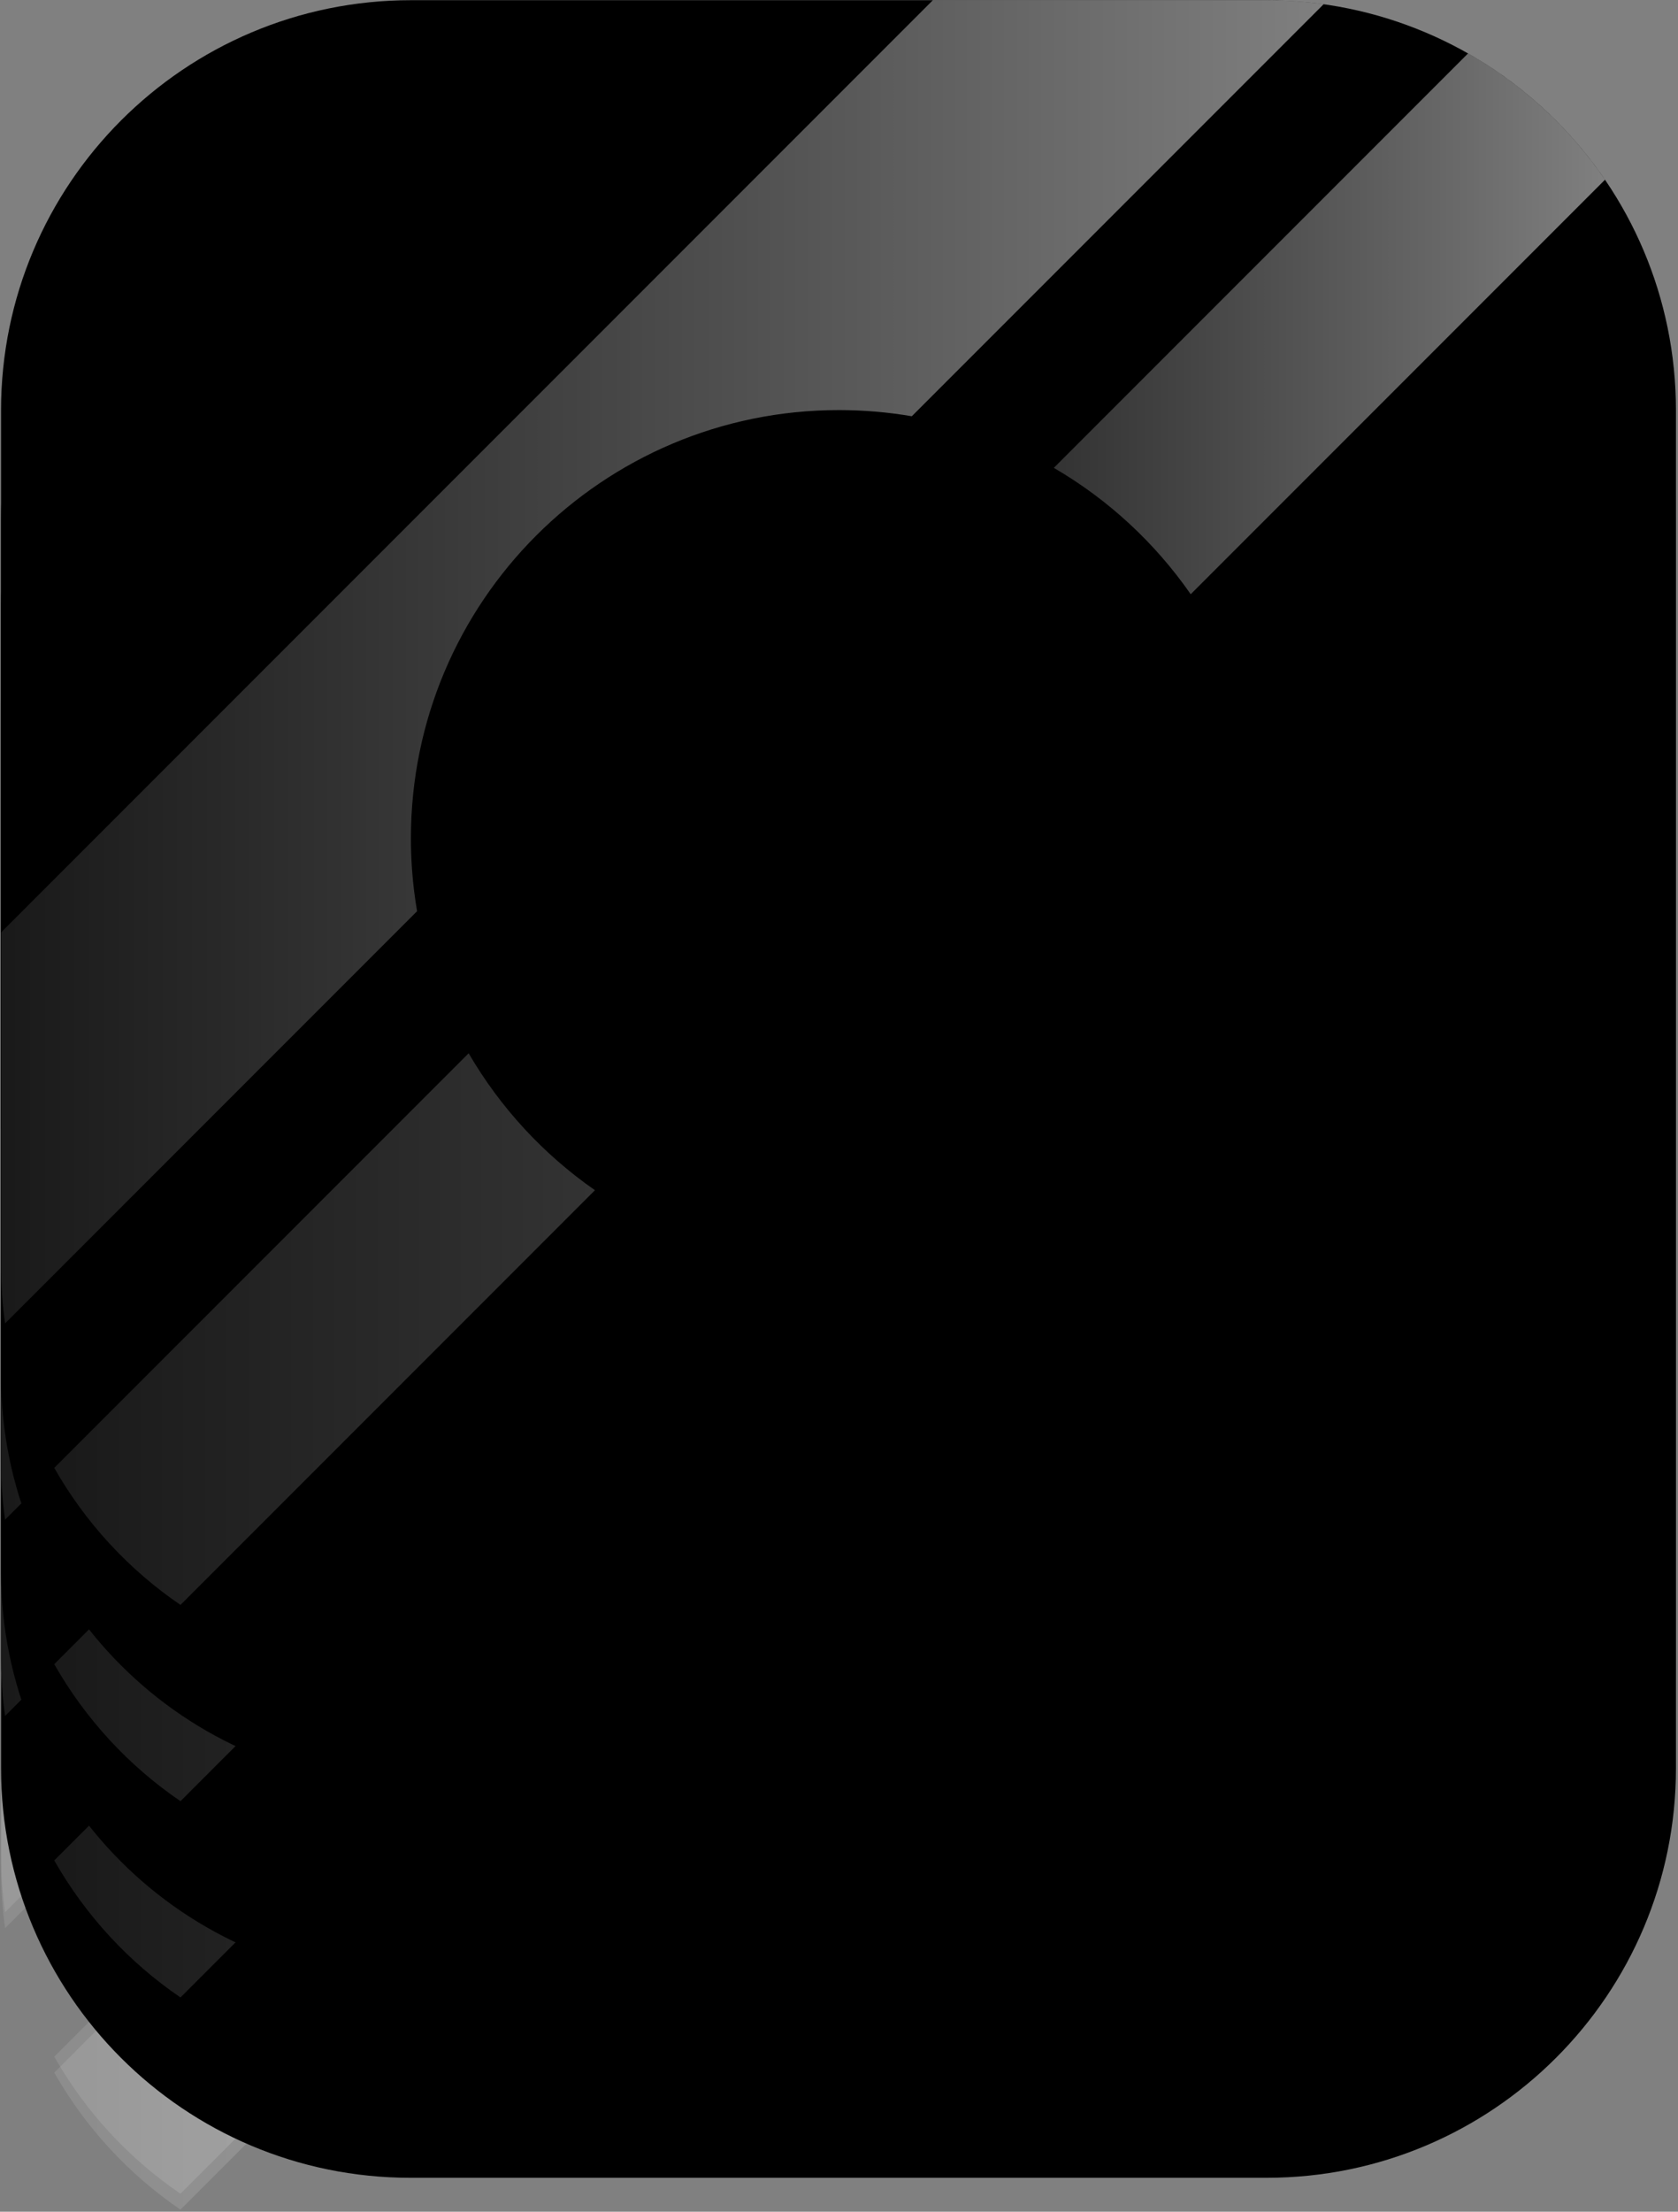
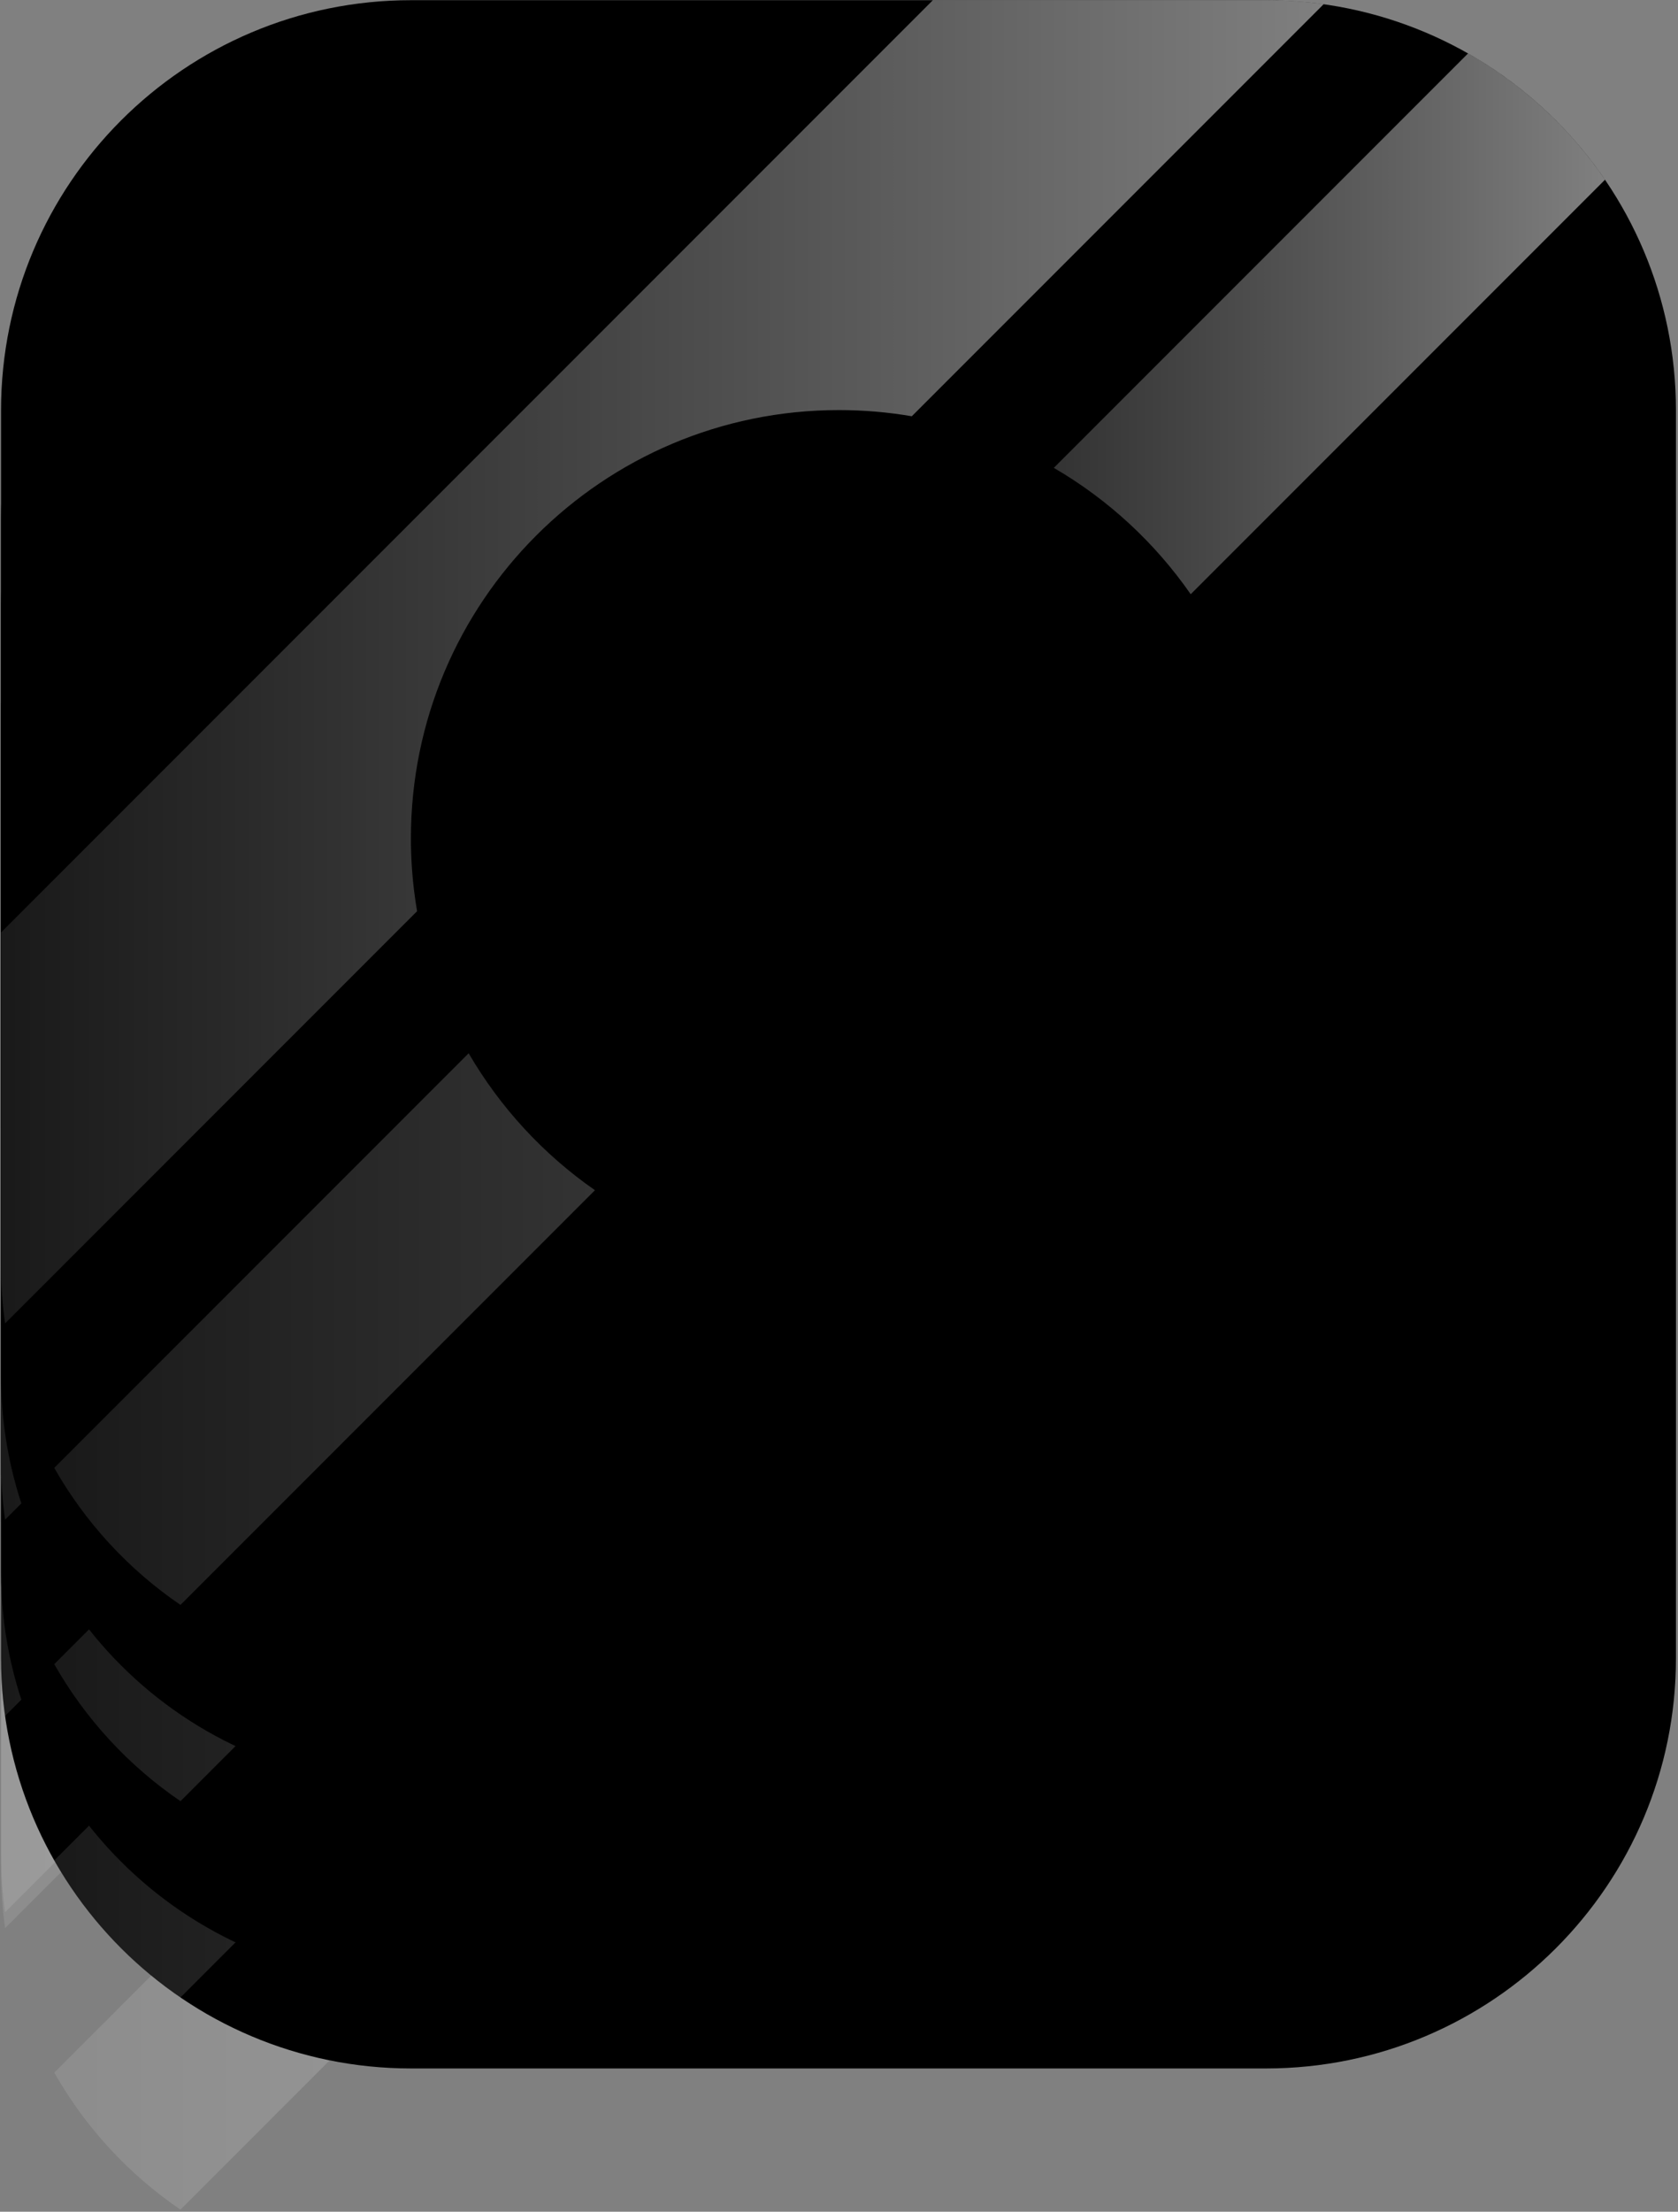
<svg xmlns="http://www.w3.org/2000/svg" width="734" height="967" viewBox="0 0 734 967" fill="none">
  <rect x="0" y="0" width="734" height="967" fill="#808080" stroke="none" />
  <path d="M554.014 630.811C554.014 638.683 553.525 646.449 552.581 654.069C541.135 746.506 462.318 818.045 366.78 818.045C271.241 818.045 192.424 746.506 180.978 654.069C180.034 646.449 179.545 638.683 179.545 630.811C179.545 527.401 263.369 443.577 366.78 443.577C470.19 443.577 554.014 527.401 554.014 630.811Z" fill="#0C963E" style="fill:#0C963E;fill:color(display-p3 0.047 0.588 0.243);fill-opacity:1;" />
  <path d="M552.579 654.072C541.134 746.509 462.316 818.048 366.778 818.048C271.24 818.048 192.422 746.509 180.977 654.072C192.43 561.644 271.248 490.096 366.778 490.096C462.308 490.096 541.125 561.644 552.579 654.072Z" fill="#2EAF62" style="fill:#2EAF62;fill:color(display-p3 0.18 0.686 0.384);fill-opacity:1;" />
  <path opacity="0.5" d="M260.254 784.781L78.946 966.089C56.275 950.638 37.331 930.124 23.729 906.182L205.004 724.907C218.835 748.686 237.745 769.143 260.254 784.781Z" fill="url(#paint0_linear_1185_6468)" style="" />
  <path opacity="0.5" d="M702.07 342.977L520.843 524.203C505.197 501.694 484.748 482.783 460.969 468.953L642.163 287.759C666.105 301.362 686.619 320.305 702.07 342.977Z" fill="url(#paint1_linear_1185_6468)" style="" />
  <path d="M281.734 750.303V598.318C281.734 593.083 285.983 588.834 291.218 588.834H443.203C448.437 588.834 452.687 593.083 452.687 598.318V700.507C452.687 705.741 448.437 709.991 443.203 709.991H376.694C371.46 709.991 367.21 714.24 367.21 719.475V750.295C367.21 755.529 362.961 759.779 357.727 759.779H291.218C285.983 759.779 281.734 755.529 281.734 750.295V750.303Z" fill="#0C963E" style="fill:#0C963E;fill:color(display-p3 0.047 0.588 0.243);fill-opacity:1;" />
  <path d="M281.734 718.553V566.568C281.734 561.333 285.983 557.084 291.218 557.084H443.203C448.437 557.084 452.687 561.333 452.687 566.568V668.757C452.687 673.991 448.437 678.241 443.203 678.241H376.694C371.46 678.241 367.21 682.49 367.21 687.725V718.545C367.21 723.779 362.961 728.029 357.727 728.029H291.218C285.983 728.029 281.734 723.779 281.734 718.545V718.553Z" fill="#4BCB80" style="fill:#4BCB80;fill:color(display-p3 0.295 0.795 0.504);fill-opacity:1;" />
  <path opacity="0.5" d="M578.989 266.248L398.846 446.392C388.491 444.617 377.843 443.689 366.975 443.689C263.565 443.689 179.741 527.513 179.741 630.923C179.741 638.795 180.229 646.561 181.174 654.181C181.532 657.071 181.955 659.944 182.444 662.793L2.219 843.019C1.054 834.764 0.452 826.322 0.452 817.75V672.09L408.061 264.481H553.721C562.293 264.481 570.735 265.084 578.989 266.248Z" fill="url(#paint2_linear_1185_6468)" style="" />
  <path d="M554.014 623.848C554.014 631.72 553.525 639.487 552.581 647.106C541.135 739.543 462.318 811.083 366.78 811.083C271.241 811.083 192.424 739.543 180.978 647.106C180.034 639.487 179.545 631.72 179.545 623.848C179.545 520.438 263.369 436.614 366.78 436.614C470.19 436.614 554.014 520.438 554.014 623.848Z" fill="#0C963E" style="fill:#0C963E;fill:color(display-p3 0.047 0.588 0.243);fill-opacity:1;" />
  <path d="M552.579 647.11C541.134 739.547 462.316 811.087 366.778 811.087C271.24 811.087 192.422 739.547 180.977 647.11C192.43 554.682 271.248 483.134 366.778 483.134C462.308 483.134 541.125 554.682 552.579 647.11Z" fill="#2EAF62" style="fill:#2EAF62;fill:color(display-p3 0.18 0.686 0.384);fill-opacity:1;" />
-   <path opacity="0.5" d="M260.254 777.82L78.946 959.127C56.275 943.676 37.331 923.162 23.729 899.22L205.004 717.945C218.835 741.724 237.745 762.181 260.254 777.82Z" fill="url(#paint3_linear_1185_6468)" style="" />
  <path opacity="0.5" d="M702.07 336.015L520.843 517.241C505.197 494.732 484.748 475.822 460.969 461.991L642.163 280.797C666.105 294.4 686.619 313.343 702.07 336.015Z" fill="url(#paint4_linear_1185_6468)" style="" />
  <path d="M281.734 743.341V591.356C281.734 586.121 285.983 581.872 291.218 581.872H443.203C448.437 581.872 452.687 586.121 452.687 591.356V693.545C452.687 698.779 448.437 703.029 443.203 703.029H376.694C371.46 703.029 367.21 707.278 367.21 712.513V743.333C367.21 748.567 362.961 752.817 357.727 752.817H291.218C285.983 752.817 281.734 748.567 281.734 743.333V743.341Z" fill="#0C963E" style="fill:#0C963E;fill:color(display-p3 0.047 0.588 0.243);fill-opacity:1;" />
  <path d="M281.734 711.592V559.607C281.734 554.372 285.983 550.123 291.218 550.123H443.203C448.437 550.123 452.687 554.372 452.687 559.607V661.796C452.687 667.03 448.437 671.28 443.203 671.28H376.694C371.46 671.28 367.21 675.529 367.21 680.764V711.584C367.21 716.818 362.961 721.068 357.727 721.068H291.218C285.983 721.068 281.734 716.818 281.734 711.584V711.592Z" fill="#4BCB80" style="fill:#4BCB80;fill:color(display-p3 0.295 0.795 0.504);fill-opacity:1;" />
  <path opacity="0.5" d="M578.989 259.286L398.846 439.43C388.491 437.655 377.843 436.727 366.975 436.727C263.565 436.727 179.741 520.551 179.741 623.961C179.741 631.833 180.229 639.599 181.174 647.219C181.532 650.109 181.955 652.982 182.444 655.832L2.219 836.057C1.054 827.802 0.452 819.36 0.452 810.788V665.128L408.061 257.52H553.721C562.293 257.52 570.735 258.122 578.989 259.286Z" fill="url(#paint5_linear_1185_6468)" style="" />
-   <path d="M554.014 219.51H179.546C80.635 219.51 0.452 299.693 0.452 398.603V773.072C0.452 871.982 80.635 952.165 179.546 952.165H554.014C652.924 952.165 733.107 871.982 733.107 773.072V398.603C733.107 299.693 652.924 219.51 554.014 219.51Z" fill="#25B75F" style="fill:#25B75F;fill:color(display-p3 0.145 0.718 0.372);fill-opacity:1;" />
  <path d="M553.721 171.707H179.839C80.766 171.707 0.452 252.021 0.452 351.094V724.976C0.452 824.048 80.766 904.362 179.839 904.362H553.721C652.793 904.362 733.107 824.048 733.107 724.976V351.094C733.107 252.021 652.793 171.707 553.721 171.707Z" fill="#4BCB80" style="fill:#4BCB80;fill:color(display-p3 0.295 0.795 0.504);fill-opacity:1;" />
  <path d="M554.014 538.036C554.014 545.908 553.525 553.674 552.581 561.294C541.135 653.73 462.318 725.27 366.78 725.27C271.241 725.27 192.424 653.73 180.978 561.294C180.034 553.674 179.545 545.908 179.545 538.036C179.545 434.626 263.369 350.802 366.78 350.802C470.19 350.802 554.014 434.626 554.014 538.036Z" fill="#0C963E" style="fill:#0C963E;fill:color(display-p3 0.047 0.588 0.243);fill-opacity:1;" />
  <path d="M552.579 561.298C541.134 653.734 462.316 725.274 366.778 725.274C271.24 725.274 192.422 653.734 180.977 561.298C192.43 468.869 271.248 397.321 366.778 397.321C462.308 397.321 541.125 468.869 552.579 561.298Z" fill="#2EAF62" style="fill:#2EAF62;fill:color(display-p3 0.18 0.686 0.384);fill-opacity:1;" />
  <path opacity="0.5" d="M260.254 692.007L78.946 873.315C56.275 857.864 37.331 837.35 23.729 813.408L205.004 632.133C218.835 655.912 237.745 676.369 260.254 692.007Z" fill="url(#paint6_linear_1185_6468)" style="" />
  <path opacity="0.5" d="M702.07 250.202L520.843 431.429C505.197 408.92 484.748 390.009 460.969 376.178L642.163 194.984C666.105 208.587 686.619 227.531 702.07 250.202Z" fill="url(#paint7_linear_1185_6468)" style="" />
  <path d="M281.734 657.529V505.543C281.734 500.309 285.983 496.06 291.218 496.06H443.203C448.437 496.06 452.687 500.309 452.687 505.543V607.733C452.687 612.967 448.437 617.216 443.203 617.216H376.694C371.46 617.216 367.21 621.466 367.21 626.7V657.521C367.21 662.755 362.961 667.004 357.727 667.004H291.218C285.983 667.004 281.734 662.755 281.734 657.521V657.529Z" fill="#0C963E" style="fill:#0C963E;fill:color(display-p3 0.047 0.588 0.243);fill-opacity:1;" />
  <path d="M281.734 625.779V473.793C281.734 468.559 285.983 464.31 291.218 464.31H443.203C448.437 464.31 452.687 468.559 452.687 473.793V575.983C452.687 581.217 448.437 585.466 443.203 585.466H376.694C371.46 585.466 367.21 589.716 367.21 594.95V625.771C367.21 631.005 362.961 635.254 357.727 635.254H291.218C285.983 635.254 281.734 631.005 281.734 625.771V625.779Z" fill="#4BCB80" style="fill:#4BCB80;fill:color(display-p3 0.295 0.795 0.504);fill-opacity:1;" />
  <path opacity="0.5" d="M578.989 173.474L398.846 353.617C388.491 351.843 377.843 350.914 366.975 350.914C263.565 350.914 179.741 434.738 179.741 538.149C179.741 546.021 180.229 553.787 181.174 561.406C181.532 564.296 181.955 567.17 182.444 570.019L2.219 750.244C1.054 741.99 0.452 733.548 0.452 724.976V579.316L408.061 171.707H553.721C562.293 171.707 570.735 172.309 578.989 173.474Z" fill="url(#paint8_linear_1185_6468)" style="" />
  <path d="M554.014 133.697H179.546C80.635 133.697 0.452 213.88 0.452 312.791V687.259C0.452 786.17 80.635 866.353 179.546 866.353H554.014C652.924 866.353 733.107 786.17 733.107 687.259V312.791C733.107 213.88 652.924 133.697 554.014 133.697Z" fill="#25B75F" style="fill:#25B75F;fill:color(display-p3 0.145 0.718 0.372);fill-opacity:1;" />
  <path d="M553.721 85.894H179.839C80.766 85.894 0.452 166.209 0.452 265.281V639.163C0.452 738.236 80.766 818.55 179.839 818.55H553.721C652.793 818.55 733.107 738.236 733.107 639.163V265.281C733.107 166.209 652.793 85.894 553.721 85.894Z" fill="#4BCB80" style="fill:#4BCB80;fill:color(display-p3 0.295 0.795 0.504);fill-opacity:1;" />
  <path d="M554.014 452.224C554.014 460.096 553.525 467.863 552.581 475.482C541.135 567.919 462.318 639.458 366.78 639.458C271.241 639.458 192.424 567.919 180.978 475.482C180.034 467.863 179.545 460.096 179.545 452.224C179.545 348.814 263.369 264.99 366.78 264.99C470.19 264.99 554.014 348.814 554.014 452.224Z" fill="#0C963E" style="fill:#0C963E;fill:color(display-p3 0.047 0.588 0.243);fill-opacity:1;" />
  <path d="M552.579 475.485C541.134 567.922 462.316 639.462 366.778 639.462C271.24 639.462 192.422 567.922 180.977 475.485C192.43 383.057 271.248 311.509 366.778 311.509C462.308 311.509 541.125 383.057 552.579 475.485Z" fill="#2EAF62" style="fill:#2EAF62;fill:color(display-p3 0.18 0.686 0.384);fill-opacity:1;" />
  <path opacity="0.5" d="M260.254 606.195L78.946 787.502C56.275 772.051 37.331 751.537 23.729 727.595L205.004 546.32C218.835 570.099 237.745 590.556 260.254 606.195Z" fill="url(#paint9_linear_1185_6468)" style="" />
-   <path opacity="0.5" d="M702.07 164.39L520.843 345.616C505.197 323.107 484.748 304.197 460.969 290.366L642.163 109.172C666.105 122.775 686.619 141.718 702.07 164.39Z" fill="url(#paint10_linear_1185_6468)" style="" />
-   <path d="M281.734 571.716V419.731C281.734 414.496 285.983 410.247 291.218 410.247H443.203C448.437 410.247 452.687 414.496 452.687 419.731V521.92C452.687 527.154 448.437 531.404 443.203 531.404H376.694C371.46 531.404 367.21 535.653 367.21 540.888V571.708C367.21 576.942 362.961 581.192 357.727 581.192H291.218C285.983 581.192 281.734 576.942 281.734 571.708V571.716Z" fill="#0C963E" style="fill:#0C963E;fill:color(display-p3 0.047 0.588 0.243);fill-opacity:1;" />
  <path d="M281.734 539.966V387.981C281.734 382.746 285.983 378.497 291.218 378.497H443.203C448.437 378.497 452.687 382.746 452.687 387.981V490.17C452.687 495.404 448.437 499.654 443.203 499.654H376.694C371.46 499.654 367.21 503.903 367.21 509.138V539.958C367.21 545.192 362.961 549.442 357.727 549.442H291.218C285.983 549.442 281.734 545.192 281.734 539.958V539.966Z" fill="#4BCB80" style="fill:#4BCB80;fill:color(display-p3 0.295 0.795 0.504);fill-opacity:1;" />
  <path opacity="0.5" d="M578.989 87.661L398.846 267.805C388.491 266.03 377.843 265.102 366.975 265.102C263.565 265.102 179.741 348.926 179.741 452.336C179.741 460.208 180.229 467.974 181.174 475.594C181.532 478.484 181.955 481.357 182.444 484.207L2.219 664.432C1.054 656.177 0.452 647.735 0.452 639.163V493.503L408.061 85.894H553.721C562.293 85.894 570.735 86.497 578.989 87.661Z" fill="url(#paint11_linear_1185_6468)" style="" />
  <path d="M554.014 47.885H179.546C80.635 47.885 0.452 128.068 0.452 226.978V601.447C0.452 700.357 80.635 780.54 179.546 780.54H554.014C652.924 780.54 733.107 700.357 733.107 601.447V226.978C733.107 128.068 652.924 47.885 554.014 47.885Z" fill="#25B75F" style="fill:#25B75F;fill:color(display-p3 0.145 0.718 0.372);fill-opacity:1;" />
  <path d="M553.721 0.082H179.839C80.766 0.082 0.452 80.396 0.452 179.469V553.351C0.452 652.423 80.766 732.737 179.839 732.737H553.721C652.793 732.737 733.107 652.423 733.107 553.351V179.469C733.107 80.396 652.793 0.082 553.721 0.082Z" fill="#4BCB80" style="fill:#4BCB80;fill:color(display-p3 0.295 0.795 0.504);fill-opacity:1;" />
  <path d="M554.014 366.412C554.014 374.284 553.525 382.05 552.581 389.67C541.135 482.106 462.318 553.646 366.78 553.646C271.241 553.646 192.424 482.106 180.978 389.67C180.034 382.05 179.545 374.284 179.545 366.412C179.545 263.002 263.369 179.178 366.78 179.178C470.19 179.178 554.014 263.002 554.014 366.412Z" fill="#0C963E" style="fill:#0C963E;fill:color(display-p3 0.047 0.588 0.243);fill-opacity:1;" />
  <path d="M552.579 389.673C541.134 482.109 462.316 553.649 366.778 553.649C271.24 553.649 192.422 482.109 180.977 389.673C192.43 297.244 271.248 225.696 366.778 225.696C462.308 225.696 541.125 297.244 552.579 389.673Z" fill="#2EAF62" style="fill:#2EAF62;fill:color(display-p3 0.18 0.686 0.384);fill-opacity:1;" />
  <path opacity="0.5" d="M260.254 520.382L78.946 701.69C56.275 686.239 37.331 665.725 23.729 641.783L205.004 460.508C218.835 484.287 237.745 504.744 260.254 520.382Z" fill="url(#paint12_linear_1185_6468)" style="" />
  <path opacity="0.5" d="M702.07 78.577L520.843 259.804C505.197 237.295 484.748 218.384 460.969 204.553L642.163 23.359C666.105 36.962 686.619 55.906 702.07 78.577Z" fill="url(#paint13_linear_1185_6468)" style="" />
  <path d="M281.734 485.904V333.918C281.734 328.684 285.983 324.435 291.218 324.435H443.203C448.437 324.435 452.687 328.684 452.687 333.918V436.108C452.687 441.342 448.437 445.591 443.203 445.591H376.694C371.46 445.591 367.21 449.841 367.21 455.075V485.896C367.21 491.13 362.961 495.379 357.727 495.379H291.218C285.983 495.379 281.734 491.13 281.734 485.896V485.904Z" fill="#0C963E" style="fill:#0C963E;fill:color(display-p3 0.047 0.588 0.243);fill-opacity:1;" />
-   <path d="M281.734 454.154V302.168C281.734 296.934 285.983 292.685 291.218 292.685H443.203C448.437 292.685 452.687 296.934 452.687 302.168V404.358C452.687 409.592 448.437 413.841 443.203 413.841H376.694C371.46 413.841 367.21 418.091 367.21 423.325V454.146C367.21 459.38 362.961 463.629 357.727 463.629H291.218C285.983 463.629 281.734 459.38 281.734 454.146V454.154Z" fill="#4BCB80" style="fill:#4BCB80;fill:color(display-p3 0.295 0.795 0.504);fill-opacity:1;" />
+   <path d="M281.734 454.154V302.168H443.203C448.437 292.685 452.687 296.934 452.687 302.168V404.358C452.687 409.592 448.437 413.841 443.203 413.841H376.694C371.46 413.841 367.21 418.091 367.21 423.325V454.146C367.21 459.38 362.961 463.629 357.727 463.629H291.218C285.983 463.629 281.734 459.38 281.734 454.146V454.154Z" fill="#4BCB80" style="fill:#4BCB80;fill:color(display-p3 0.295 0.795 0.504);fill-opacity:1;" />
  <path opacity="0.5" d="M578.989 1.849L398.846 181.992C388.491 180.218 377.843 179.289 366.975 179.289C263.565 179.289 179.741 263.113 179.741 366.524C179.741 374.396 180.229 382.162 181.174 389.781C181.532 392.671 181.955 395.545 182.444 398.394L2.219 578.619C1.054 570.365 0.452 561.923 0.452 553.351V407.691L408.061 0.082H553.721C562.293 0.082 570.735 0.684 578.989 1.849Z" fill="url(#paint14_linear_1185_6468)" style="" />
  <defs>
    <linearGradient id="paint0_linear_1185_6468" x1="23.729" y1="845.502" x2="260.254" y2="845.502" gradientUnits="userSpaceOnUse">
      <stop stop-color="white" stop-opacity="0.2" style="stop-color:white;stop-opacity:0.2;" />
      <stop offset="0.61" stop-color="white" stop-opacity="0.32" style="stop-color:white;stop-opacity:0.32;" />
      <stop offset="1" stop-color="white" stop-opacity="0.4" style="stop-color:white;stop-opacity:0.4;" />
    </linearGradient>
    <linearGradient id="paint1_linear_1185_6468" x1="460.969" y1="405.985" x2="702.07" y2="405.985" gradientUnits="userSpaceOnUse">
      <stop stop-color="white" stop-opacity="0.4" style="stop-color:white;stop-opacity:0.4;" />
      <stop offset="0.22" stop-color="white" stop-opacity="0.52" style="stop-color:white;stop-opacity:0.52;" />
      <stop offset="0.71" stop-color="white" stop-opacity="0.81" style="stop-color:white;stop-opacity:0.81;" />
      <stop offset="1" stop-color="white" style="stop-color:white;stop-opacity:1;" />
    </linearGradient>
    <linearGradient id="paint2_linear_1185_6468" x1="0.452" y1="553.75" x2="578.989" y2="553.75" gradientUnits="userSpaceOnUse">
      <stop stop-color="white" stop-opacity="0.2" style="stop-color:white;stop-opacity:0.2;" />
      <stop offset="0.17" stop-color="white" stop-opacity="0.32" style="stop-color:white;stop-opacity:0.32;" />
      <stop offset="0.55" stop-color="white" stop-opacity="0.62" style="stop-color:white;stop-opacity:0.62;" />
      <stop offset="1" stop-color="white" style="stop-color:white;stop-opacity:1;" />
    </linearGradient>
    <linearGradient id="paint3_linear_1185_6468" x1="23.729" y1="838.54" x2="260.254" y2="838.54" gradientUnits="userSpaceOnUse">
      <stop stop-color="white" stop-opacity="0.2" style="stop-color:white;stop-opacity:0.2;" />
      <stop offset="0.61" stop-color="white" stop-opacity="0.32" style="stop-color:white;stop-opacity:0.32;" />
      <stop offset="1" stop-color="white" stop-opacity="0.4" style="stop-color:white;stop-opacity:0.4;" />
    </linearGradient>
    <linearGradient id="paint4_linear_1185_6468" x1="460.969" y1="399.023" x2="702.07" y2="399.023" gradientUnits="userSpaceOnUse">
      <stop stop-color="white" stop-opacity="0.4" style="stop-color:white;stop-opacity:0.4;" />
      <stop offset="0.22" stop-color="white" stop-opacity="0.52" style="stop-color:white;stop-opacity:0.52;" />
      <stop offset="0.71" stop-color="white" stop-opacity="0.81" style="stop-color:white;stop-opacity:0.81;" />
      <stop offset="1" stop-color="white" style="stop-color:white;stop-opacity:1;" />
    </linearGradient>
    <linearGradient id="paint5_linear_1185_6468" x1="0.452" y1="546.788" x2="578.989" y2="546.788" gradientUnits="userSpaceOnUse">
      <stop stop-color="white" stop-opacity="0.2" style="stop-color:white;stop-opacity:0.2;" />
      <stop offset="0.17" stop-color="white" stop-opacity="0.32" style="stop-color:white;stop-opacity:0.32;" />
      <stop offset="0.55" stop-color="white" stop-opacity="0.62" style="stop-color:white;stop-opacity:0.62;" />
      <stop offset="1" stop-color="white" style="stop-color:white;stop-opacity:1;" />
    </linearGradient>
    <linearGradient id="paint6_linear_1185_6468" x1="23.729" y1="752.728" x2="260.254" y2="752.728" gradientUnits="userSpaceOnUse">
      <stop stop-color="white" stop-opacity="0.2" style="stop-color:white;stop-opacity:0.2;" />
      <stop offset="0.61" stop-color="white" stop-opacity="0.32" style="stop-color:white;stop-opacity:0.32;" />
      <stop offset="1" stop-color="white" stop-opacity="0.4" style="stop-color:white;stop-opacity:0.4;" />
    </linearGradient>
    <linearGradient id="paint7_linear_1185_6468" x1="460.969" y1="313.211" x2="702.07" y2="313.211" gradientUnits="userSpaceOnUse">
      <stop stop-color="white" stop-opacity="0.4" style="stop-color:white;stop-opacity:0.4;" />
      <stop offset="0.22" stop-color="white" stop-opacity="0.52" style="stop-color:white;stop-opacity:0.52;" />
      <stop offset="0.71" stop-color="white" stop-opacity="0.81" style="stop-color:white;stop-opacity:0.81;" />
      <stop offset="1" stop-color="white" style="stop-color:white;stop-opacity:1;" />
    </linearGradient>
    <linearGradient id="paint8_linear_1185_6468" x1="0.452" y1="460.976" x2="578.989" y2="460.976" gradientUnits="userSpaceOnUse">
      <stop stop-color="white" stop-opacity="0.2" style="stop-color:white;stop-opacity:0.2;" />
      <stop offset="0.17" stop-color="white" stop-opacity="0.32" style="stop-color:white;stop-opacity:0.32;" />
      <stop offset="0.55" stop-color="white" stop-opacity="0.62" style="stop-color:white;stop-opacity:0.62;" />
      <stop offset="1" stop-color="white" style="stop-color:white;stop-opacity:1;" />
    </linearGradient>
    <linearGradient id="paint9_linear_1185_6468" x1="23.729" y1="666.915" x2="260.254" y2="666.915" gradientUnits="userSpaceOnUse">
      <stop stop-color="white" stop-opacity="0.2" style="stop-color:white;stop-opacity:0.2;" />
      <stop offset="0.61" stop-color="white" stop-opacity="0.32" style="stop-color:white;stop-opacity:0.32;" />
      <stop offset="1" stop-color="white" stop-opacity="0.4" style="stop-color:white;stop-opacity:0.4;" />
    </linearGradient>
    <linearGradient id="paint10_linear_1185_6468" x1="460.969" y1="227.398" x2="702.07" y2="227.398" gradientUnits="userSpaceOnUse">
      <stop stop-color="white" stop-opacity="0.4" style="stop-color:white;stop-opacity:0.4;" />
      <stop offset="0.22" stop-color="white" stop-opacity="0.52" style="stop-color:white;stop-opacity:0.52;" />
      <stop offset="0.71" stop-color="white" stop-opacity="0.81" style="stop-color:white;stop-opacity:0.81;" />
      <stop offset="1" stop-color="white" style="stop-color:white;stop-opacity:1;" />
    </linearGradient>
    <linearGradient id="paint11_linear_1185_6468" x1="0.452" y1="375.163" x2="578.989" y2="375.163" gradientUnits="userSpaceOnUse">
      <stop stop-color="white" stop-opacity="0.2" style="stop-color:white;stop-opacity:0.2;" />
      <stop offset="0.17" stop-color="white" stop-opacity="0.32" style="stop-color:white;stop-opacity:0.32;" />
      <stop offset="0.55" stop-color="white" stop-opacity="0.62" style="stop-color:white;stop-opacity:0.62;" />
      <stop offset="1" stop-color="white" style="stop-color:white;stop-opacity:1;" />
    </linearGradient>
    <linearGradient id="paint12_linear_1185_6468" x1="23.729" y1="581.103" x2="260.254" y2="581.103" gradientUnits="userSpaceOnUse">
      <stop stop-color="white" stop-opacity="0.2" style="stop-color:white;stop-opacity:0.2;" />
      <stop offset="0.61" stop-color="white" stop-opacity="0.32" style="stop-color:white;stop-opacity:0.32;" />
      <stop offset="1" stop-color="white" stop-opacity="0.4" style="stop-color:white;stop-opacity:0.4;" />
    </linearGradient>
    <linearGradient id="paint13_linear_1185_6468" x1="460.969" y1="141.586" x2="702.07" y2="141.586" gradientUnits="userSpaceOnUse">
      <stop stop-color="white" stop-opacity="0.4" style="stop-color:white;stop-opacity:0.4;" />
      <stop offset="0.22" stop-color="white" stop-opacity="0.52" style="stop-color:white;stop-opacity:0.52;" />
      <stop offset="0.71" stop-color="white" stop-opacity="0.81" style="stop-color:white;stop-opacity:0.81;" />
      <stop offset="1" stop-color="white" style="stop-color:white;stop-opacity:1;" />
    </linearGradient>
    <linearGradient id="paint14_linear_1185_6468" x1="0.452" y1="289.351" x2="578.989" y2="289.351" gradientUnits="userSpaceOnUse">
      <stop stop-color="white" stop-opacity="0.2" style="stop-color:white;stop-opacity:0.2;" />
      <stop offset="0.17" stop-color="white" stop-opacity="0.32" style="stop-color:white;stop-opacity:0.32;" />
      <stop offset="0.55" stop-color="white" stop-opacity="0.62" style="stop-color:white;stop-opacity:0.62;" />
      <stop offset="1" stop-color="white" style="stop-color:white;stop-opacity:1;" />
    </linearGradient>
  </defs>
</svg>